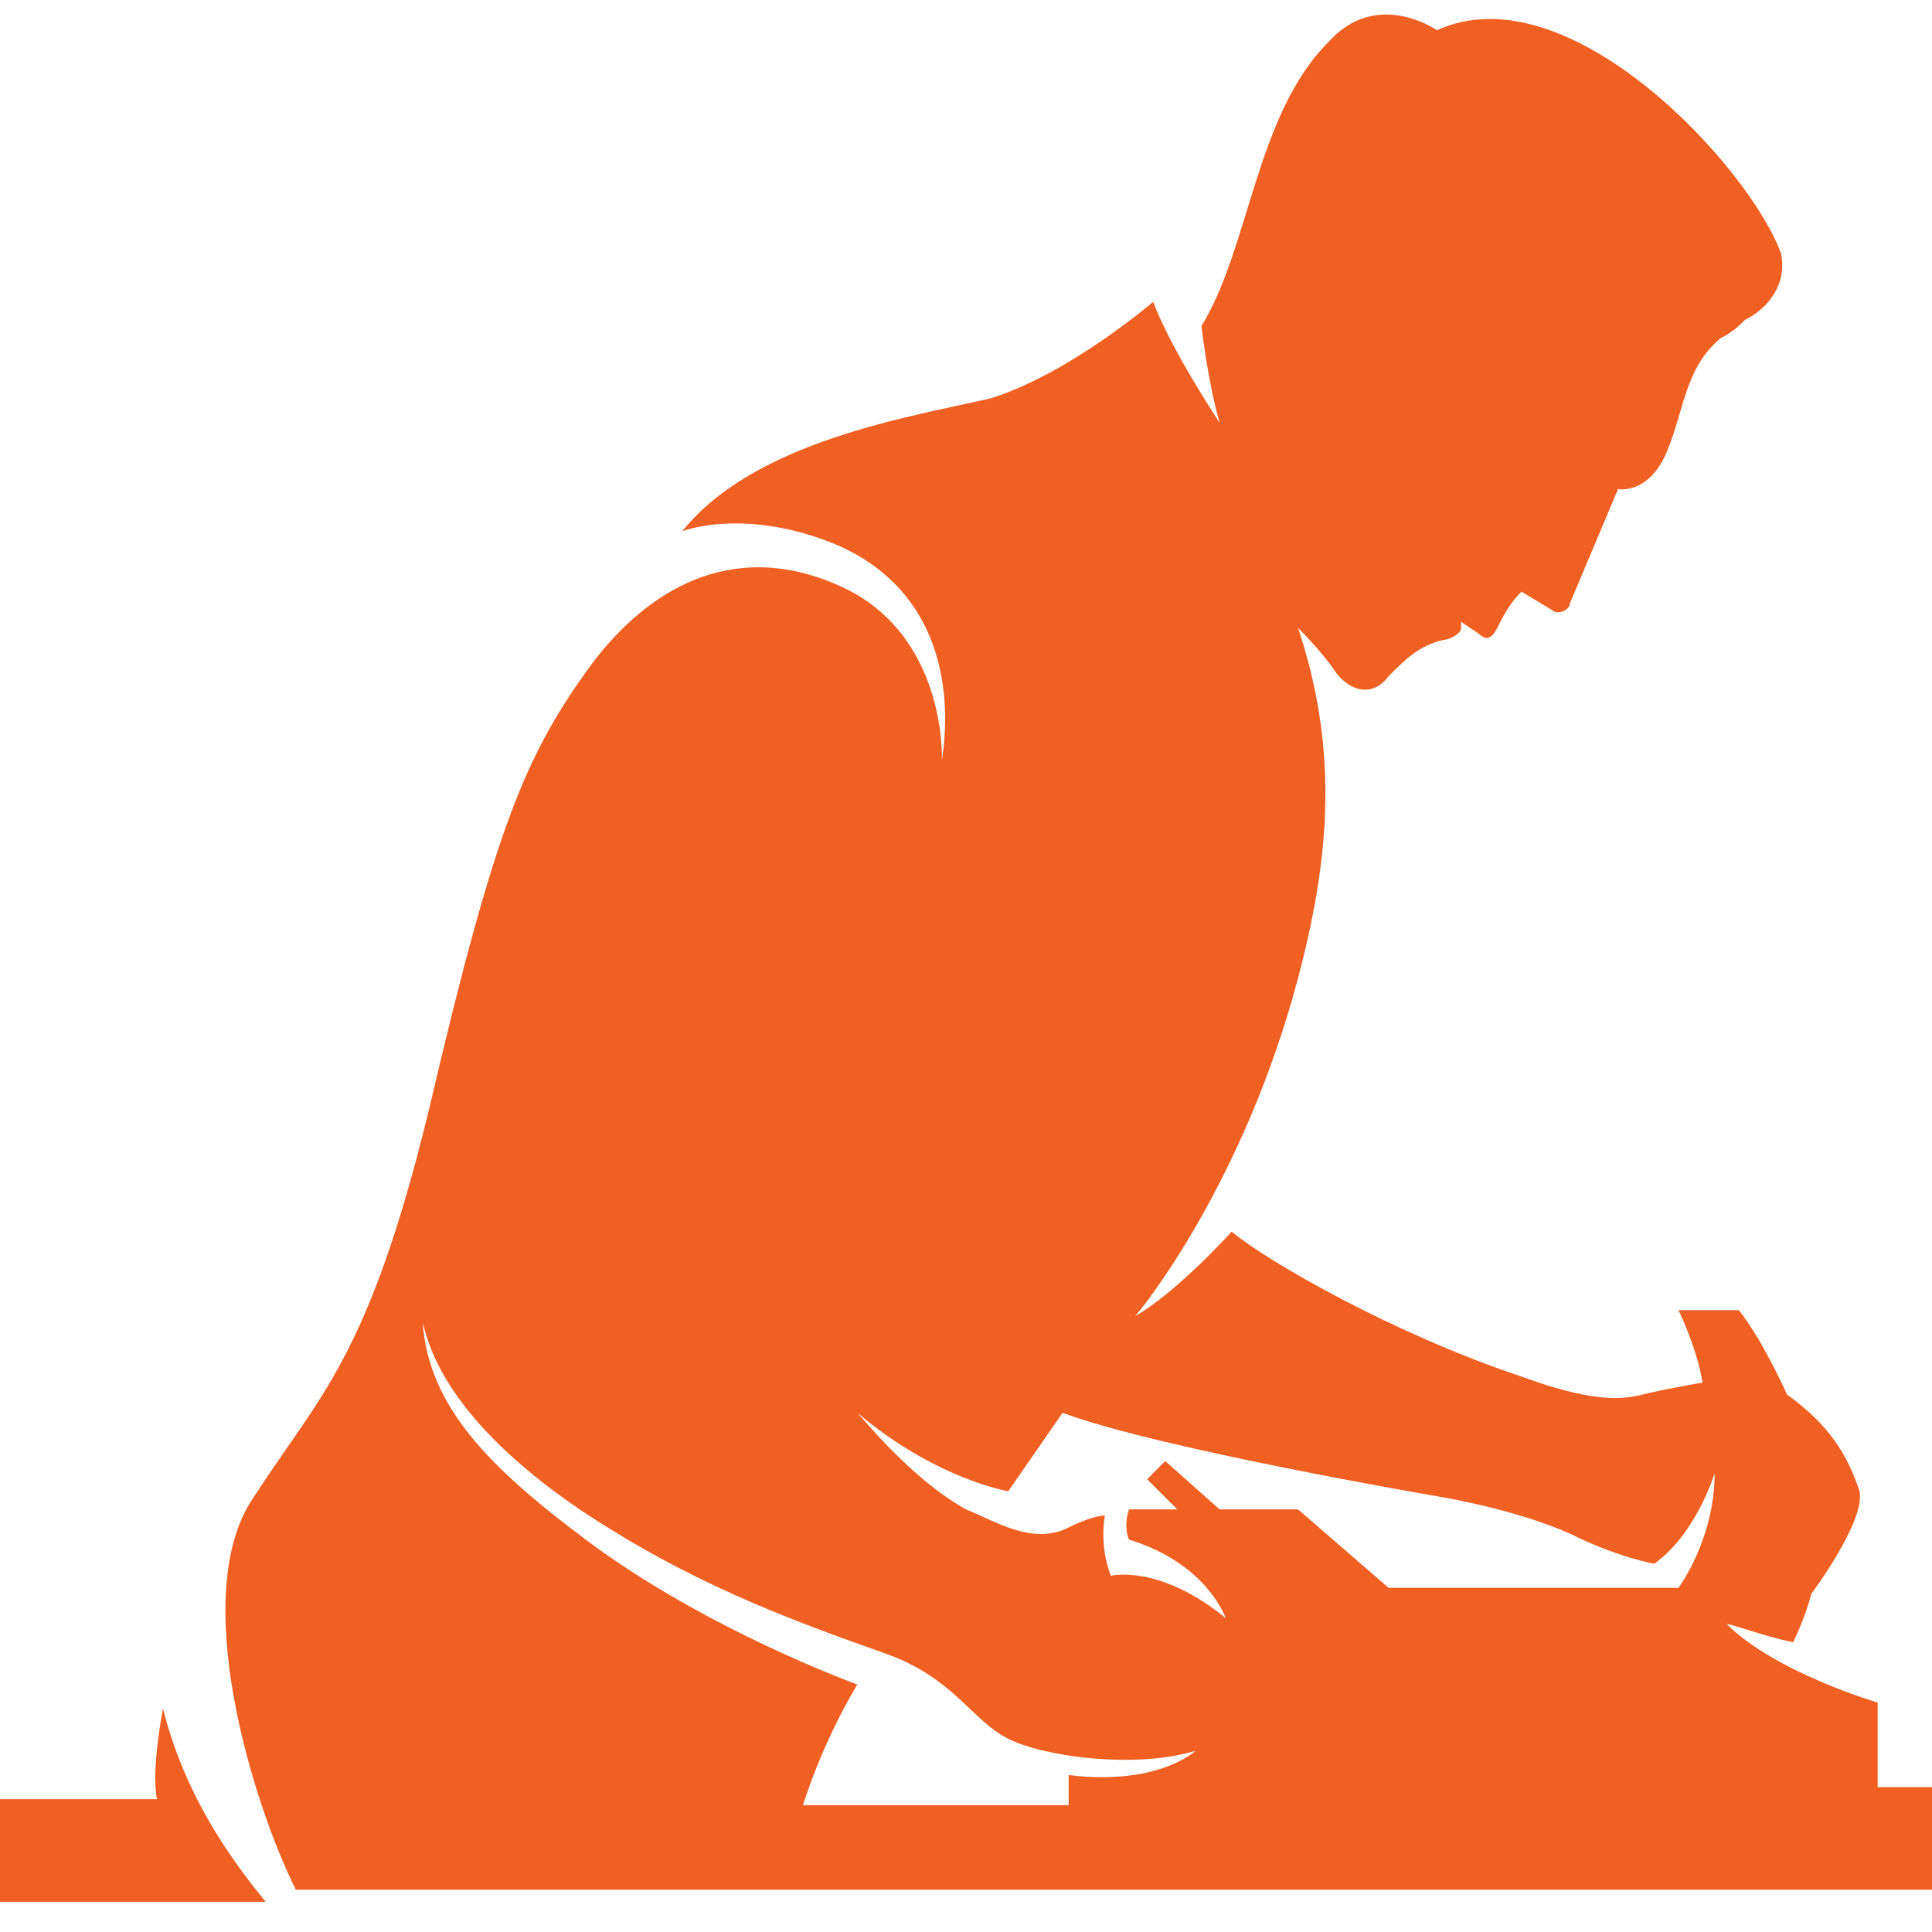
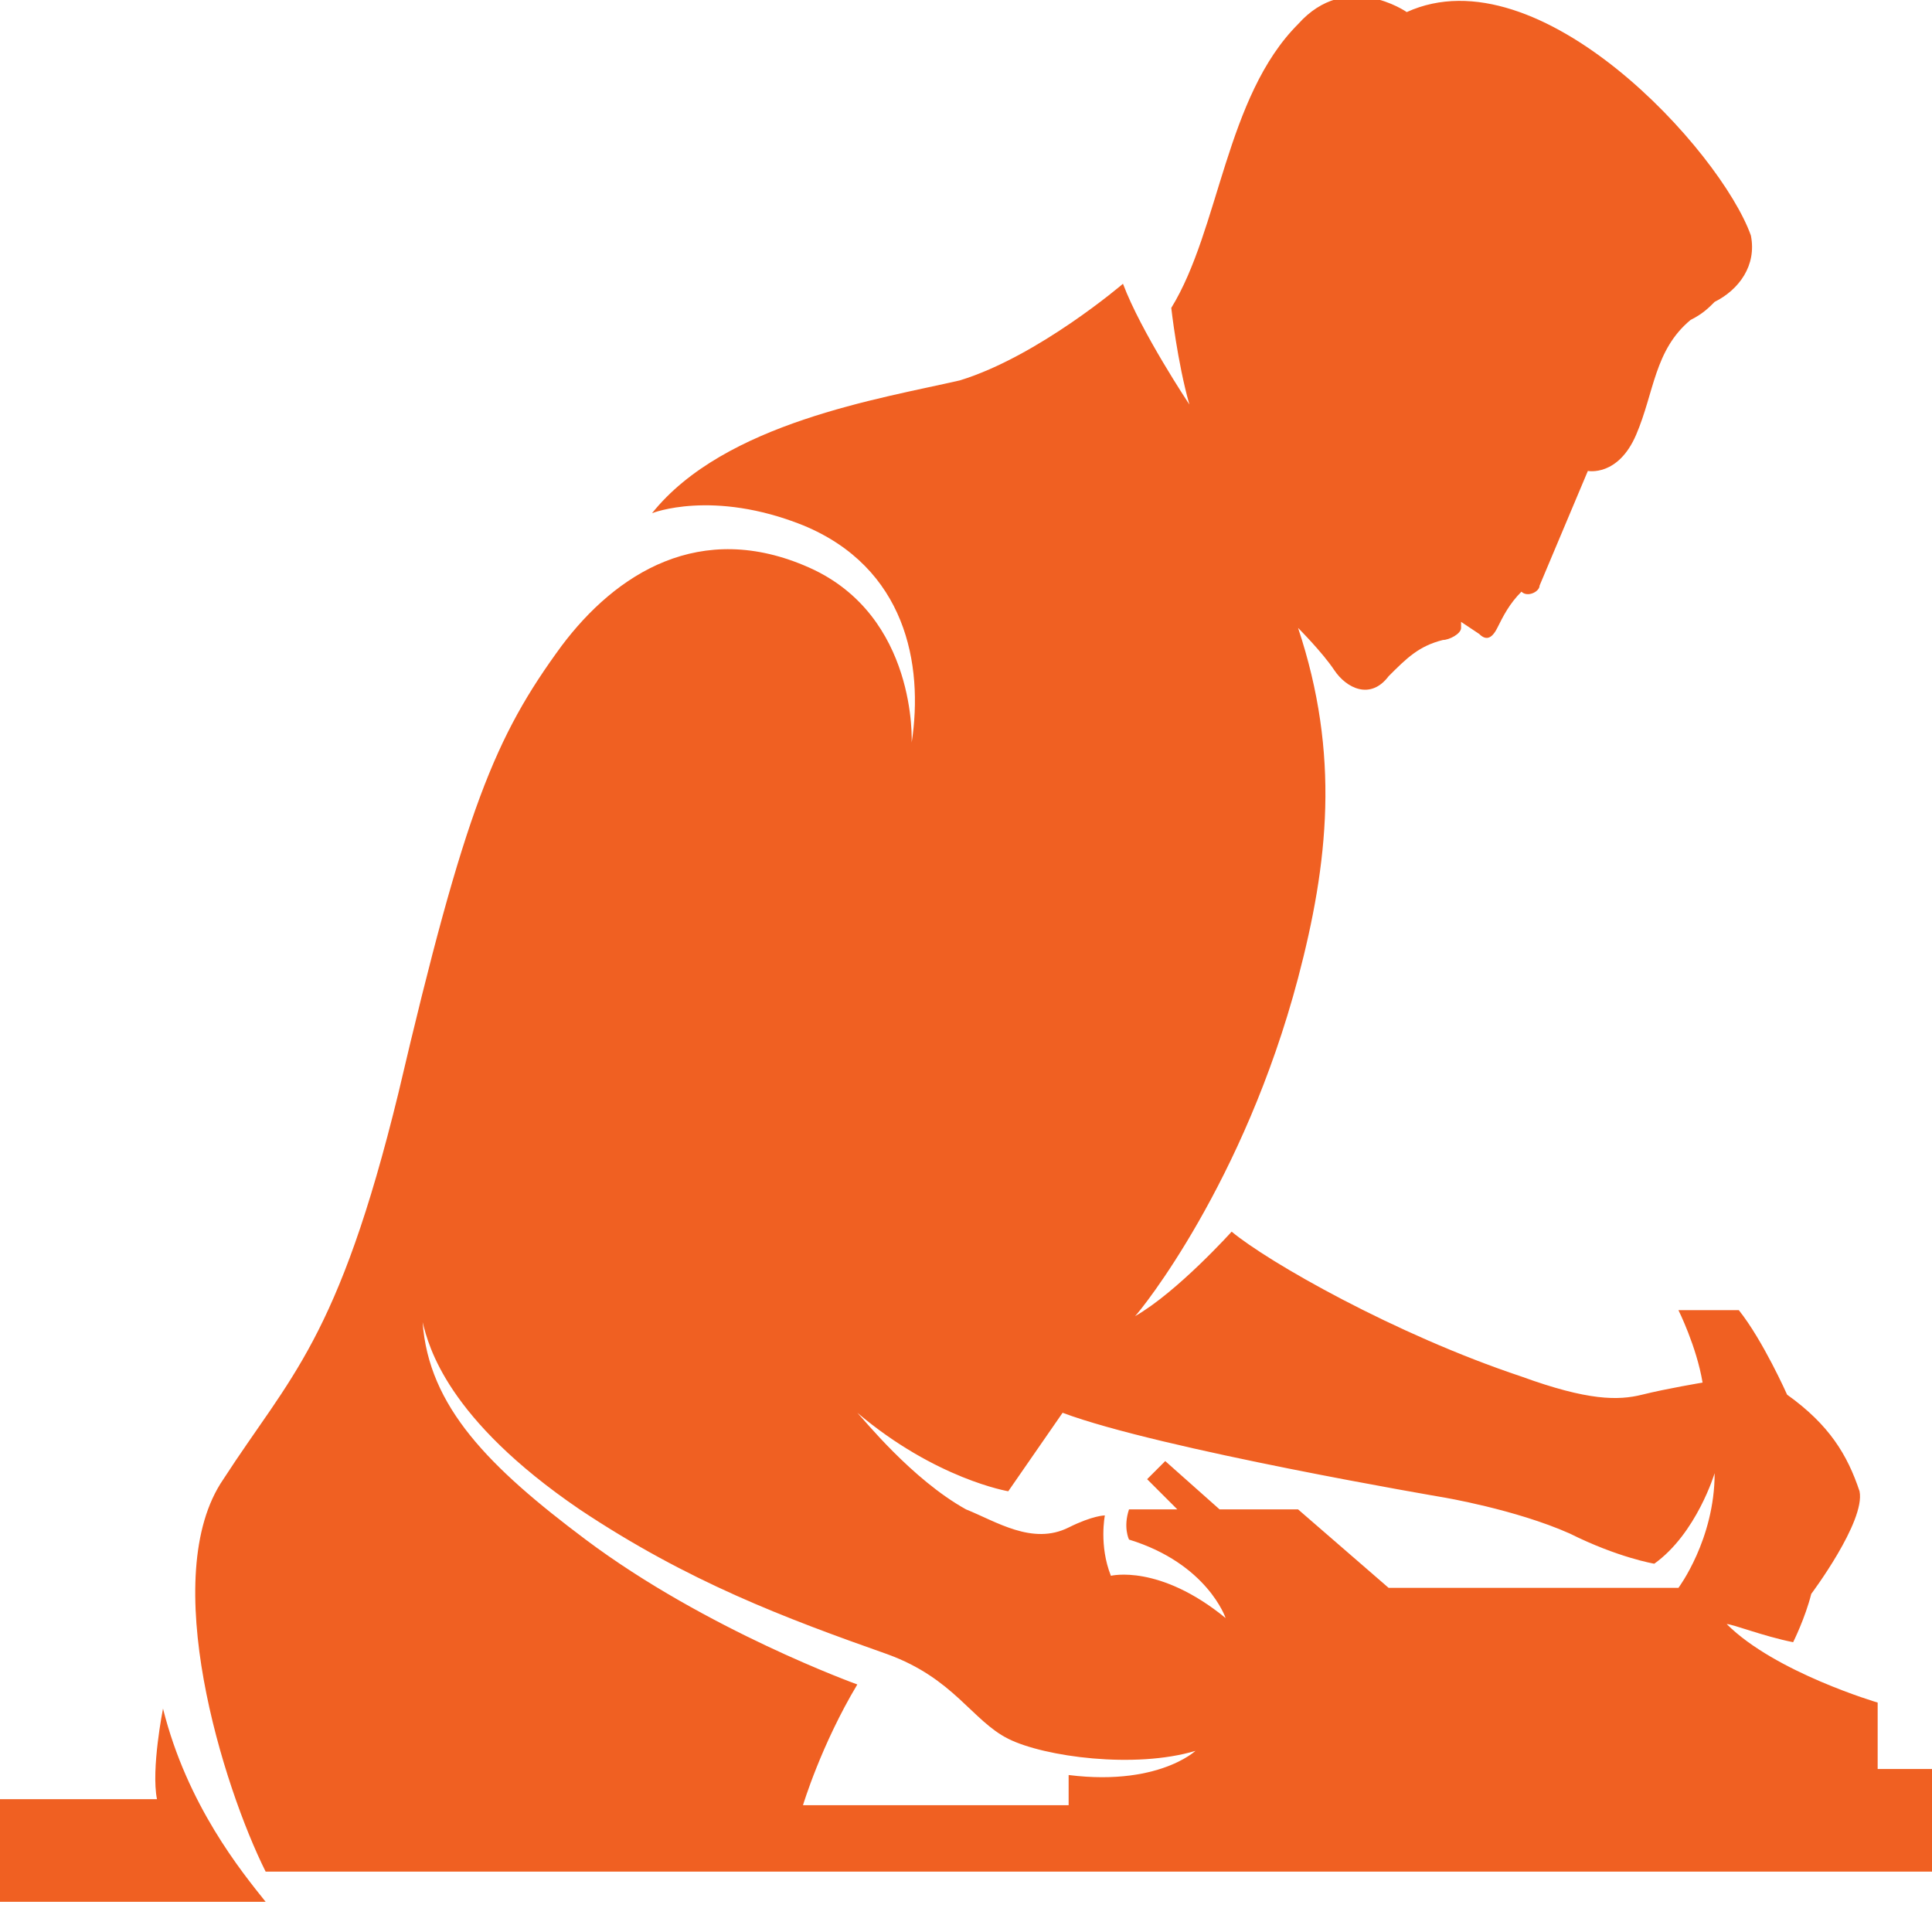
<svg xmlns="http://www.w3.org/2000/svg" version="1.1" id="Layer_1" x="0px" y="0px" width="32px" height="32px" viewBox="0 0 32 32" style="enable-background:new 0 0 32 32;" xml:space="preserve">
  <style type="text/css">
	.st0{fill:#F06022;}
</style>
-   <path class="st0" d="M31.1,29.8v-1.6c0,0-1.7-0.5-2.5-1.3c0.1,0,0.6,0.2,1.1,0.3c0,0,0.2-0.4,0.3-0.8c0,0,0.9-1.2,0.8-1.7  c-0.2-0.6-0.5-1.1-1.2-1.6c0,0-0.4-0.9-0.8-1.4h-1c0,0,0.3,0.6,0.4,1.2c0,0-0.6,0.1-1,0.2c-0.4,0.1-0.9,0.1-2-0.3  c-2.1-0.7-4.2-1.9-4.8-2.4c0,0-0.9,1-1.6,1.4c0.1-0.1,1.8-2.2,2.7-5.6c0.5-1.9,0.7-3.7,0-5.8c0,0,0.4,0.4,0.6,0.7  c0.2,0.3,0.6,0.5,0.9,0.1c0.3-0.3,0.5-0.5,0.9-0.6c0.1,0,0.3-0.1,0.3-0.2l0-0.1l0.3,0.2c0.1,0.1,0.2,0.1,0.3-0.1  c0.1-0.2,0.2-0.4,0.4-0.6l0.5,0.3c0.1,0.1,0.3,0,0.3-0.1l0.8-1.9c0,0,0.5,0.1,0.8-0.6c0.3-0.7,0.3-1.4,0.9-1.9  c0.2-0.1,0.3-0.2,0.4-0.3c0.4-0.2,0.7-0.6,0.6-1.1c-0.5-1.4-3.5-4.7-5.7-3.7c0,0-1-0.7-1.8,0.2c-1.2,1.2-1.3,3.4-2.1,4.7  c0,0,0.1,0.9,0.3,1.6c0,0-0.8-1.2-1.1-2c0,0-1.4,1.2-2.7,1.6c-1.3,0.3-3.9,0.7-5.1,2.2c0,0,1-0.4,2.5,0.2c1.7,0.7,2,2.3,1.8,3.6  c0,0,0.1-2.1-1.7-2.9c-1.8-0.8-3.2,0.1-4.1,1.3c-1.1,1.5-1.6,2.7-2.7,7.4c-1,4.1-1.8,4.7-2.9,6.4c-1.1,1.6,0,5.1,0.7,6.5h29.8v-1.7  H31.1z M17.7,29.4v0.5h-4.4c0,0,0.3-1,0.9-2c0,0-2.5-0.9-4.5-2.4c-1.6-1.2-2.6-2.2-2.7-3.6c0.1,0.4,0.4,1.6,2.6,3.1  c1.8,1.2,3.4,1.8,5.1,2.4c1.1,0.4,1.4,1.1,2,1.4c0.6,0.3,2.1,0.5,3.1,0.2C19.9,28.9,19.3,29.6,17.7,29.4z M27.8,26.3h-4.8L21.5,25  h-1.3l-0.9-0.8L19,24.5l0.5,0.5h-0.8c-0.1,0.3,0,0.5,0,0.5c1.3,0.4,1.6,1.3,1.6,1.3c-1.1-0.9-1.9-0.7-1.9-0.7c-0.2-0.5-0.1-1-0.1-1  s-0.2,0-0.6,0.2c-0.6,0.3-1.2-0.1-1.7-0.3c-0.9-0.5-1.7-1.5-1.8-1.6c1.3,1.1,2.5,1.3,2.5,1.3l0.9-1.3c1.6,0.6,6.3,1.4,6.3,1.4  s1.2,0.2,2.1,0.6c0.8,0.4,1.4,0.5,1.4,0.5c0.7-0.5,1-1.5,1-1.5C28.4,25.5,27.8,26.3,27.8,26.3z M2.6,29.8h-4.1v1.7h5.9  c-0.4-0.5-1.3-1.6-1.7-3.2C2.7,28.3,2.5,29.3,2.6,29.8z" />
+   <path class="st0" d="M31.1,29.8v-1.6c0,0-1.7-0.5-2.5-1.3c0.1,0,0.6,0.2,1.1,0.3c0,0,0.2-0.4,0.3-0.8c0,0,0.9-1.2,0.8-1.7  c-0.2-0.6-0.5-1.1-1.2-1.6c0,0-0.4-0.9-0.8-1.4h-1c0,0,0.3,0.6,0.4,1.2c0,0-0.6,0.1-1,0.2c-0.4,0.1-0.9,0.1-2-0.3  c-2.1-0.7-4.2-1.9-4.8-2.4c0,0-0.9,1-1.6,1.4c0.1-0.1,1.8-2.2,2.7-5.6c0.5-1.9,0.7-3.7,0-5.8c0,0,0.4,0.4,0.6,0.7  c0.2,0.3,0.6,0.5,0.9,0.1c0.3-0.3,0.5-0.5,0.9-0.6c0.1,0,0.3-0.1,0.3-0.2l0-0.1l0.3,0.2c0.1,0.1,0.2,0.1,0.3-0.1  c0.1-0.2,0.2-0.4,0.4-0.6c0.1,0.1,0.3,0,0.3-0.1l0.8-1.9c0,0,0.5,0.1,0.8-0.6c0.3-0.7,0.3-1.4,0.9-1.9  c0.2-0.1,0.3-0.2,0.4-0.3c0.4-0.2,0.7-0.6,0.6-1.1c-0.5-1.4-3.5-4.7-5.7-3.7c0,0-1-0.7-1.8,0.2c-1.2,1.2-1.3,3.4-2.1,4.7  c0,0,0.1,0.9,0.3,1.6c0,0-0.8-1.2-1.1-2c0,0-1.4,1.2-2.7,1.6c-1.3,0.3-3.9,0.7-5.1,2.2c0,0,1-0.4,2.5,0.2c1.7,0.7,2,2.3,1.8,3.6  c0,0,0.1-2.1-1.7-2.9c-1.8-0.8-3.2,0.1-4.1,1.3c-1.1,1.5-1.6,2.7-2.7,7.4c-1,4.1-1.8,4.7-2.9,6.4c-1.1,1.6,0,5.1,0.7,6.5h29.8v-1.7  H31.1z M17.7,29.4v0.5h-4.4c0,0,0.3-1,0.9-2c0,0-2.5-0.9-4.5-2.4c-1.6-1.2-2.6-2.2-2.7-3.6c0.1,0.4,0.4,1.6,2.6,3.1  c1.8,1.2,3.4,1.8,5.1,2.4c1.1,0.4,1.4,1.1,2,1.4c0.6,0.3,2.1,0.5,3.1,0.2C19.9,28.9,19.3,29.6,17.7,29.4z M27.8,26.3h-4.8L21.5,25  h-1.3l-0.9-0.8L19,24.5l0.5,0.5h-0.8c-0.1,0.3,0,0.5,0,0.5c1.3,0.4,1.6,1.3,1.6,1.3c-1.1-0.9-1.9-0.7-1.9-0.7c-0.2-0.5-0.1-1-0.1-1  s-0.2,0-0.6,0.2c-0.6,0.3-1.2-0.1-1.7-0.3c-0.9-0.5-1.7-1.5-1.8-1.6c1.3,1.1,2.5,1.3,2.5,1.3l0.9-1.3c1.6,0.6,6.3,1.4,6.3,1.4  s1.2,0.2,2.1,0.6c0.8,0.4,1.4,0.5,1.4,0.5c0.7-0.5,1-1.5,1-1.5C28.4,25.5,27.8,26.3,27.8,26.3z M2.6,29.8h-4.1v1.7h5.9  c-0.4-0.5-1.3-1.6-1.7-3.2C2.7,28.3,2.5,29.3,2.6,29.8z" />
</svg>